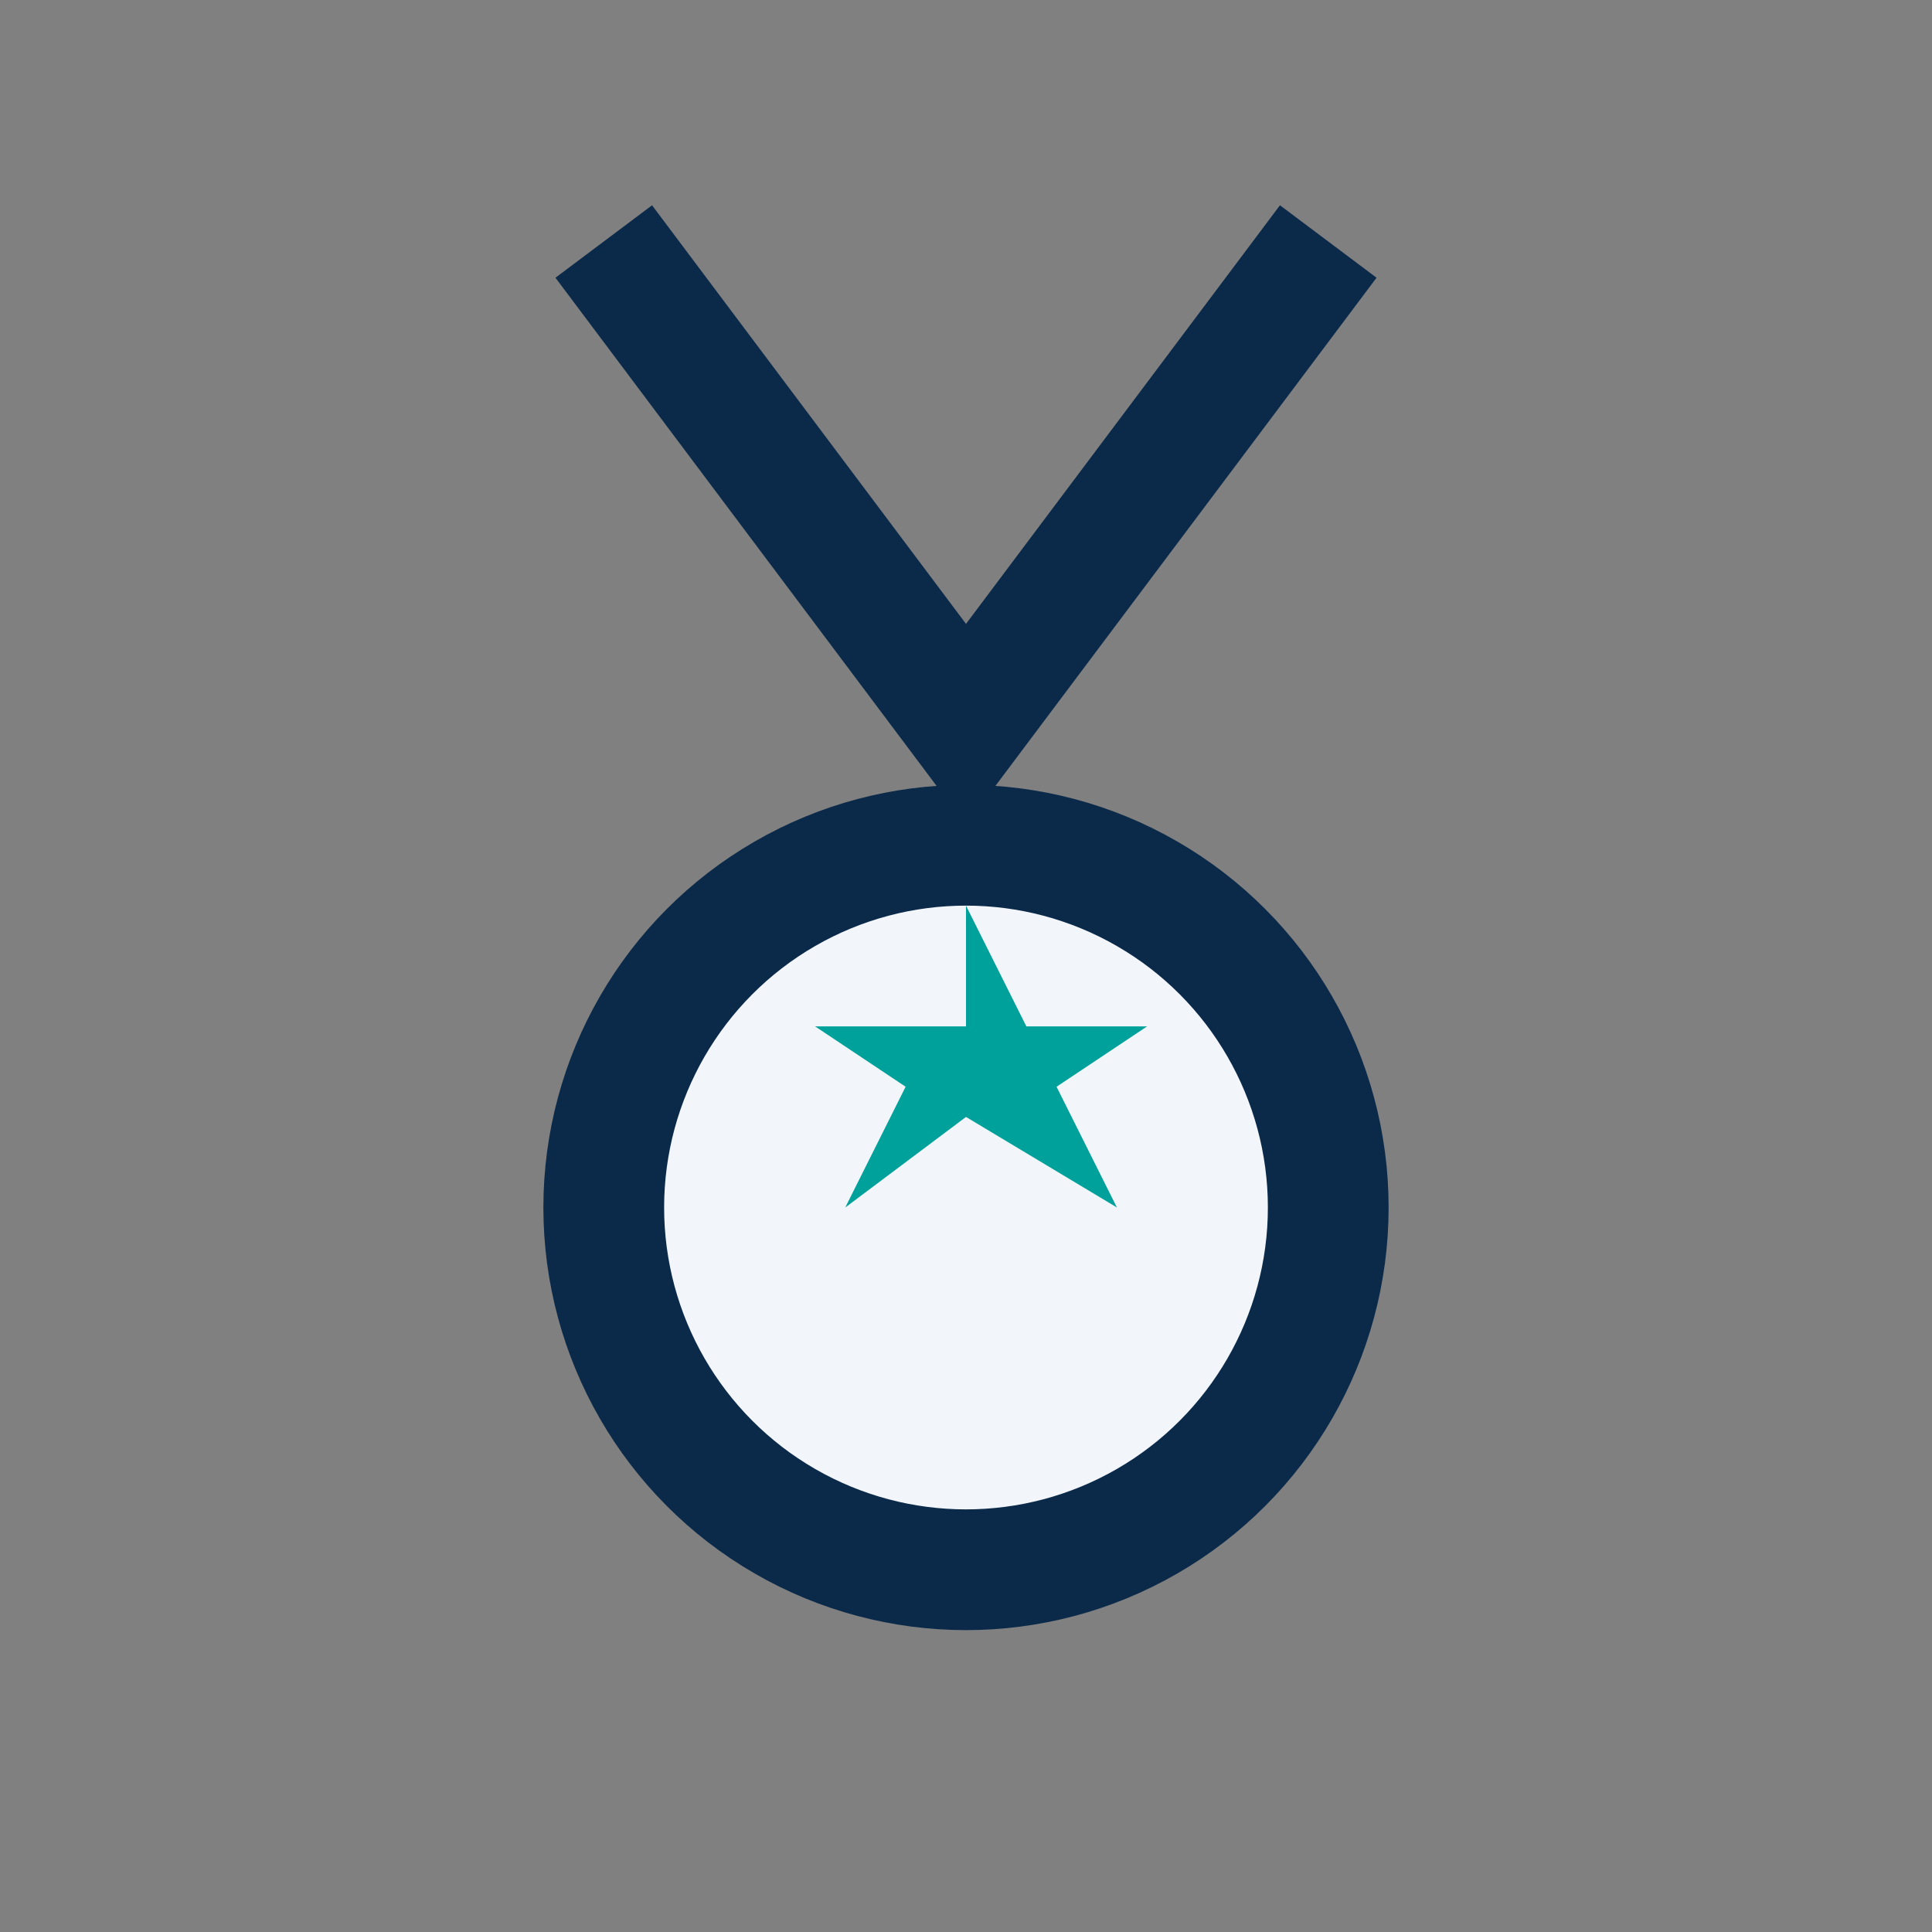
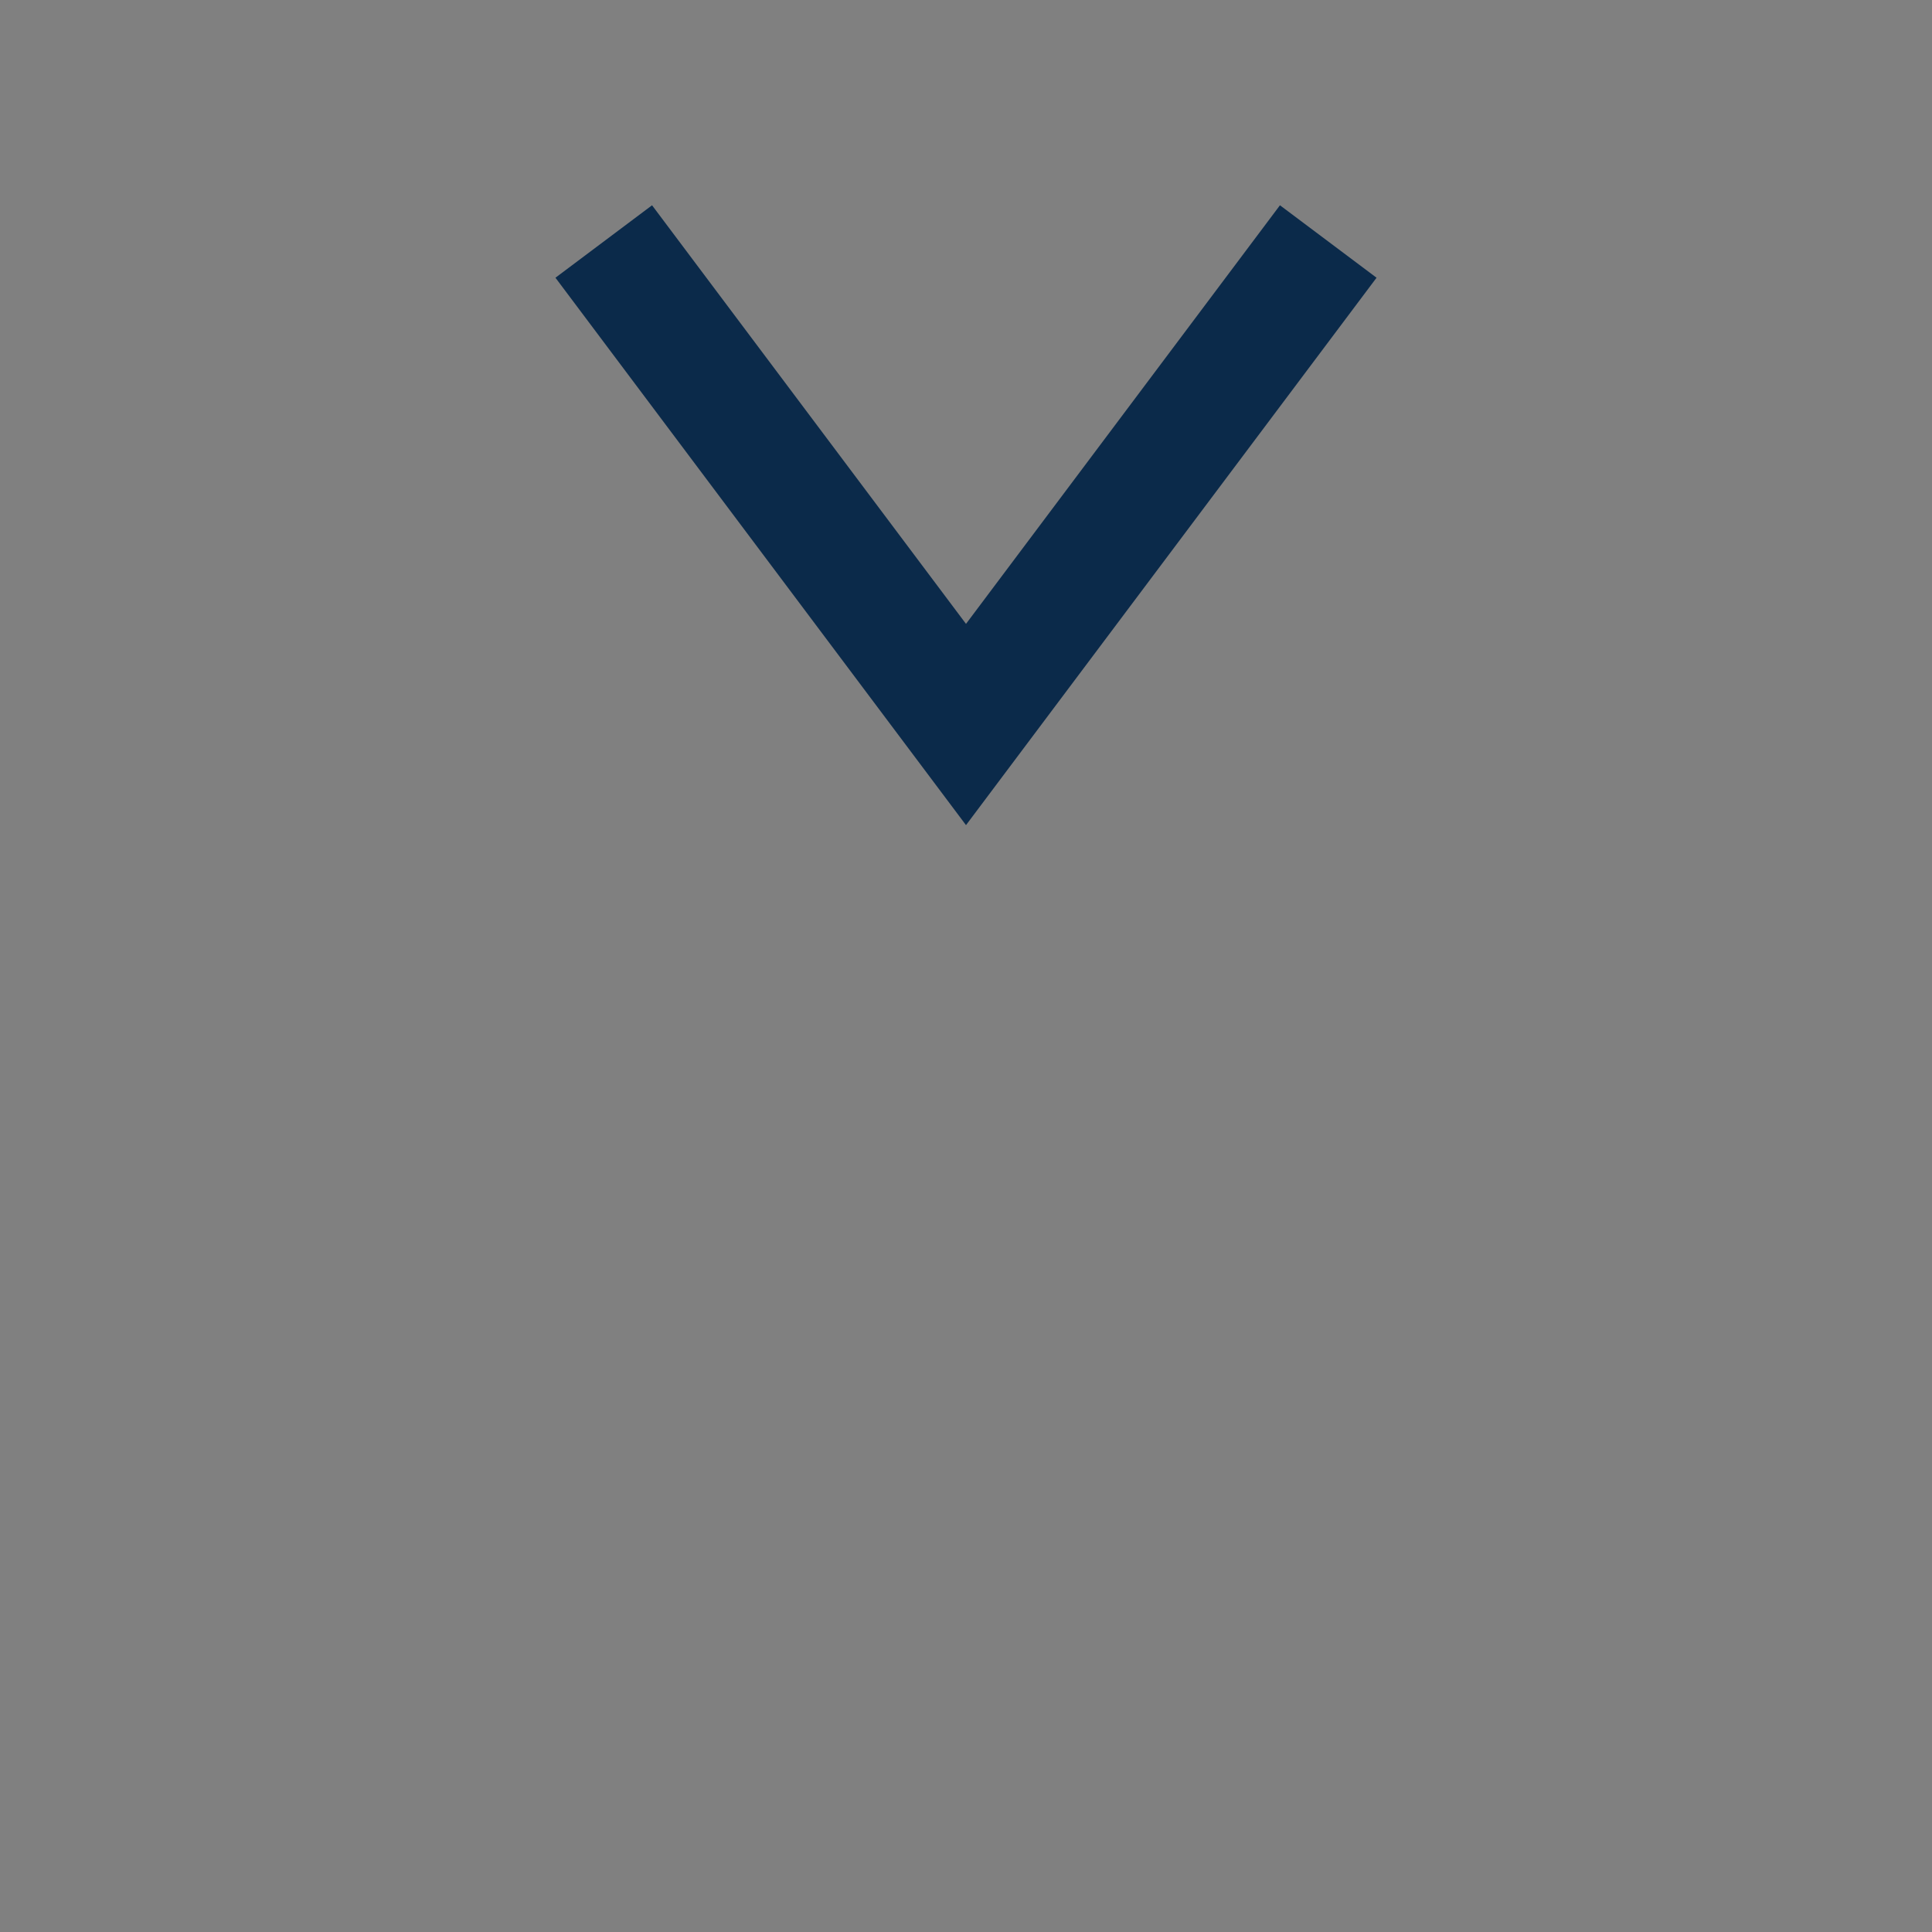
<svg xmlns="http://www.w3.org/2000/svg" width="32" height="32" viewBox="0 0 32 32">
  <rect x="0" y="0" width="32" height="32" fill="#808080" stroke="none" />
  <path fill="none" stroke="#0B2A4A" stroke-width="2" d="M10 4l6 8 6-8" />
-   <circle cx="16" cy="20" r="6" fill="#F2F5F9" stroke="#0B2A4A" stroke-width="2" />
-   <path fill="#00A19A" d="M16 15l1 2h2l-1.5 1 1 2-2.5-1.5L14 20l1-2-1.5-1H16z" />
</svg>